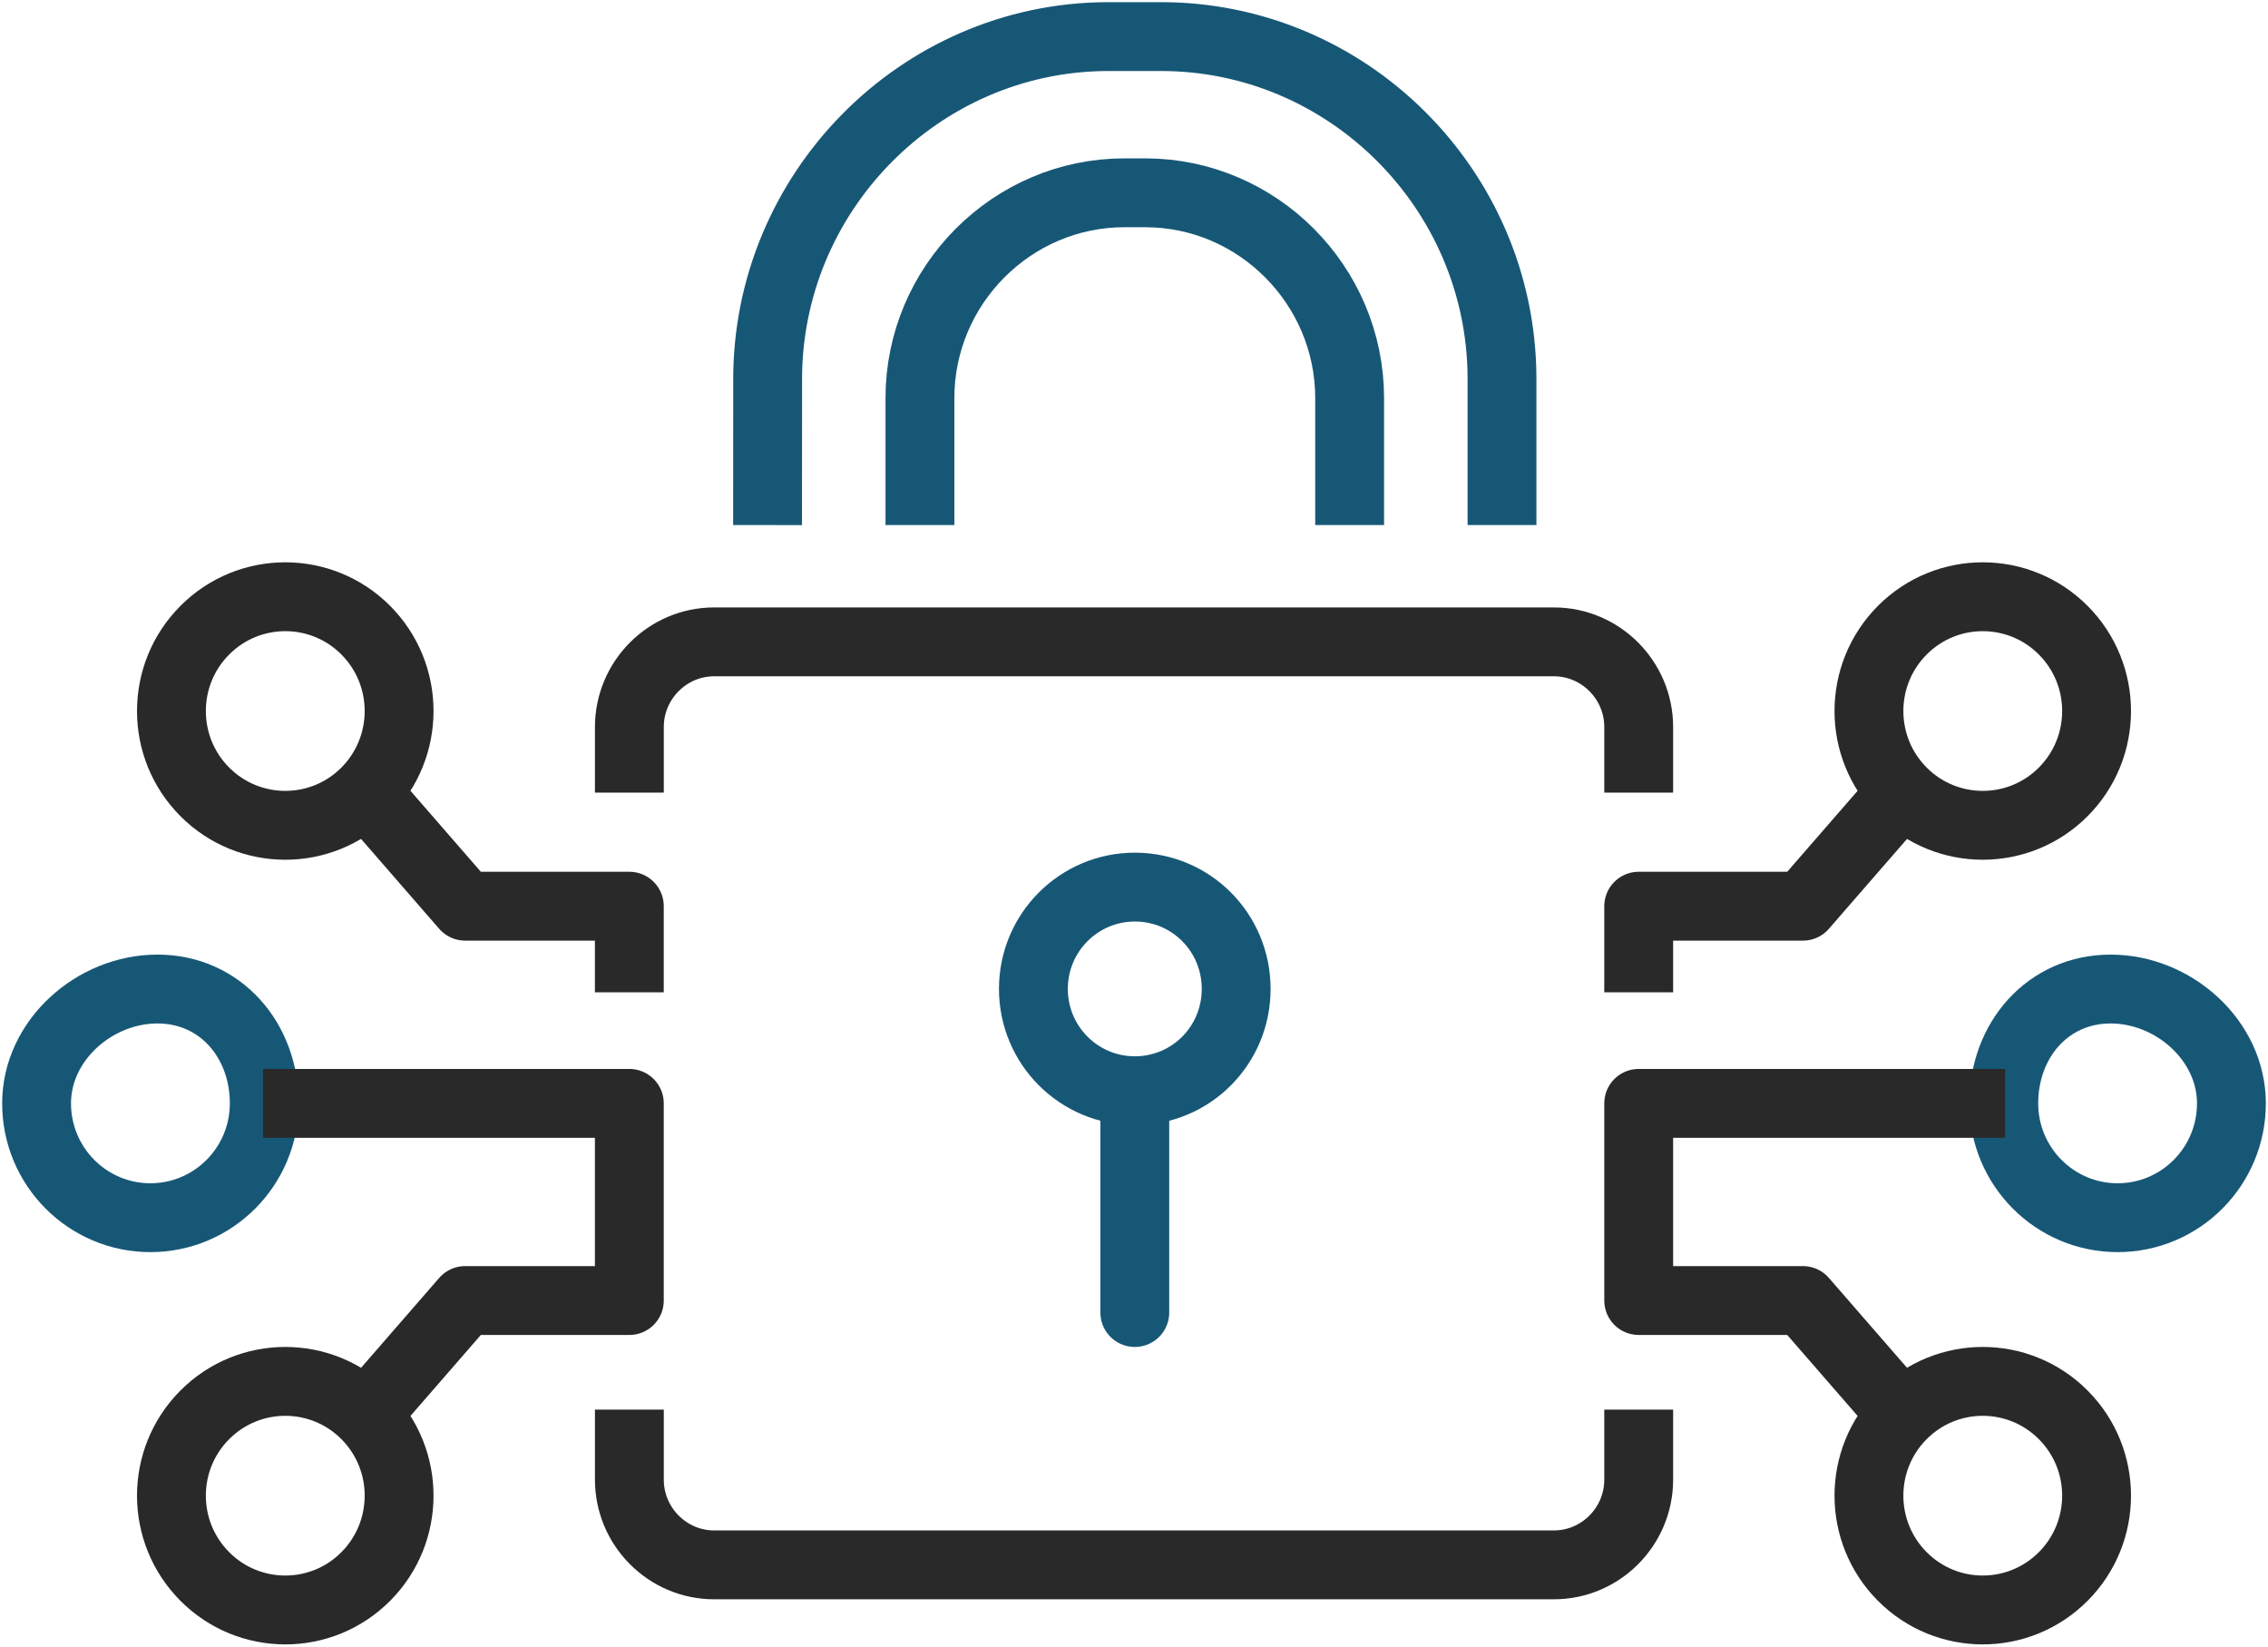
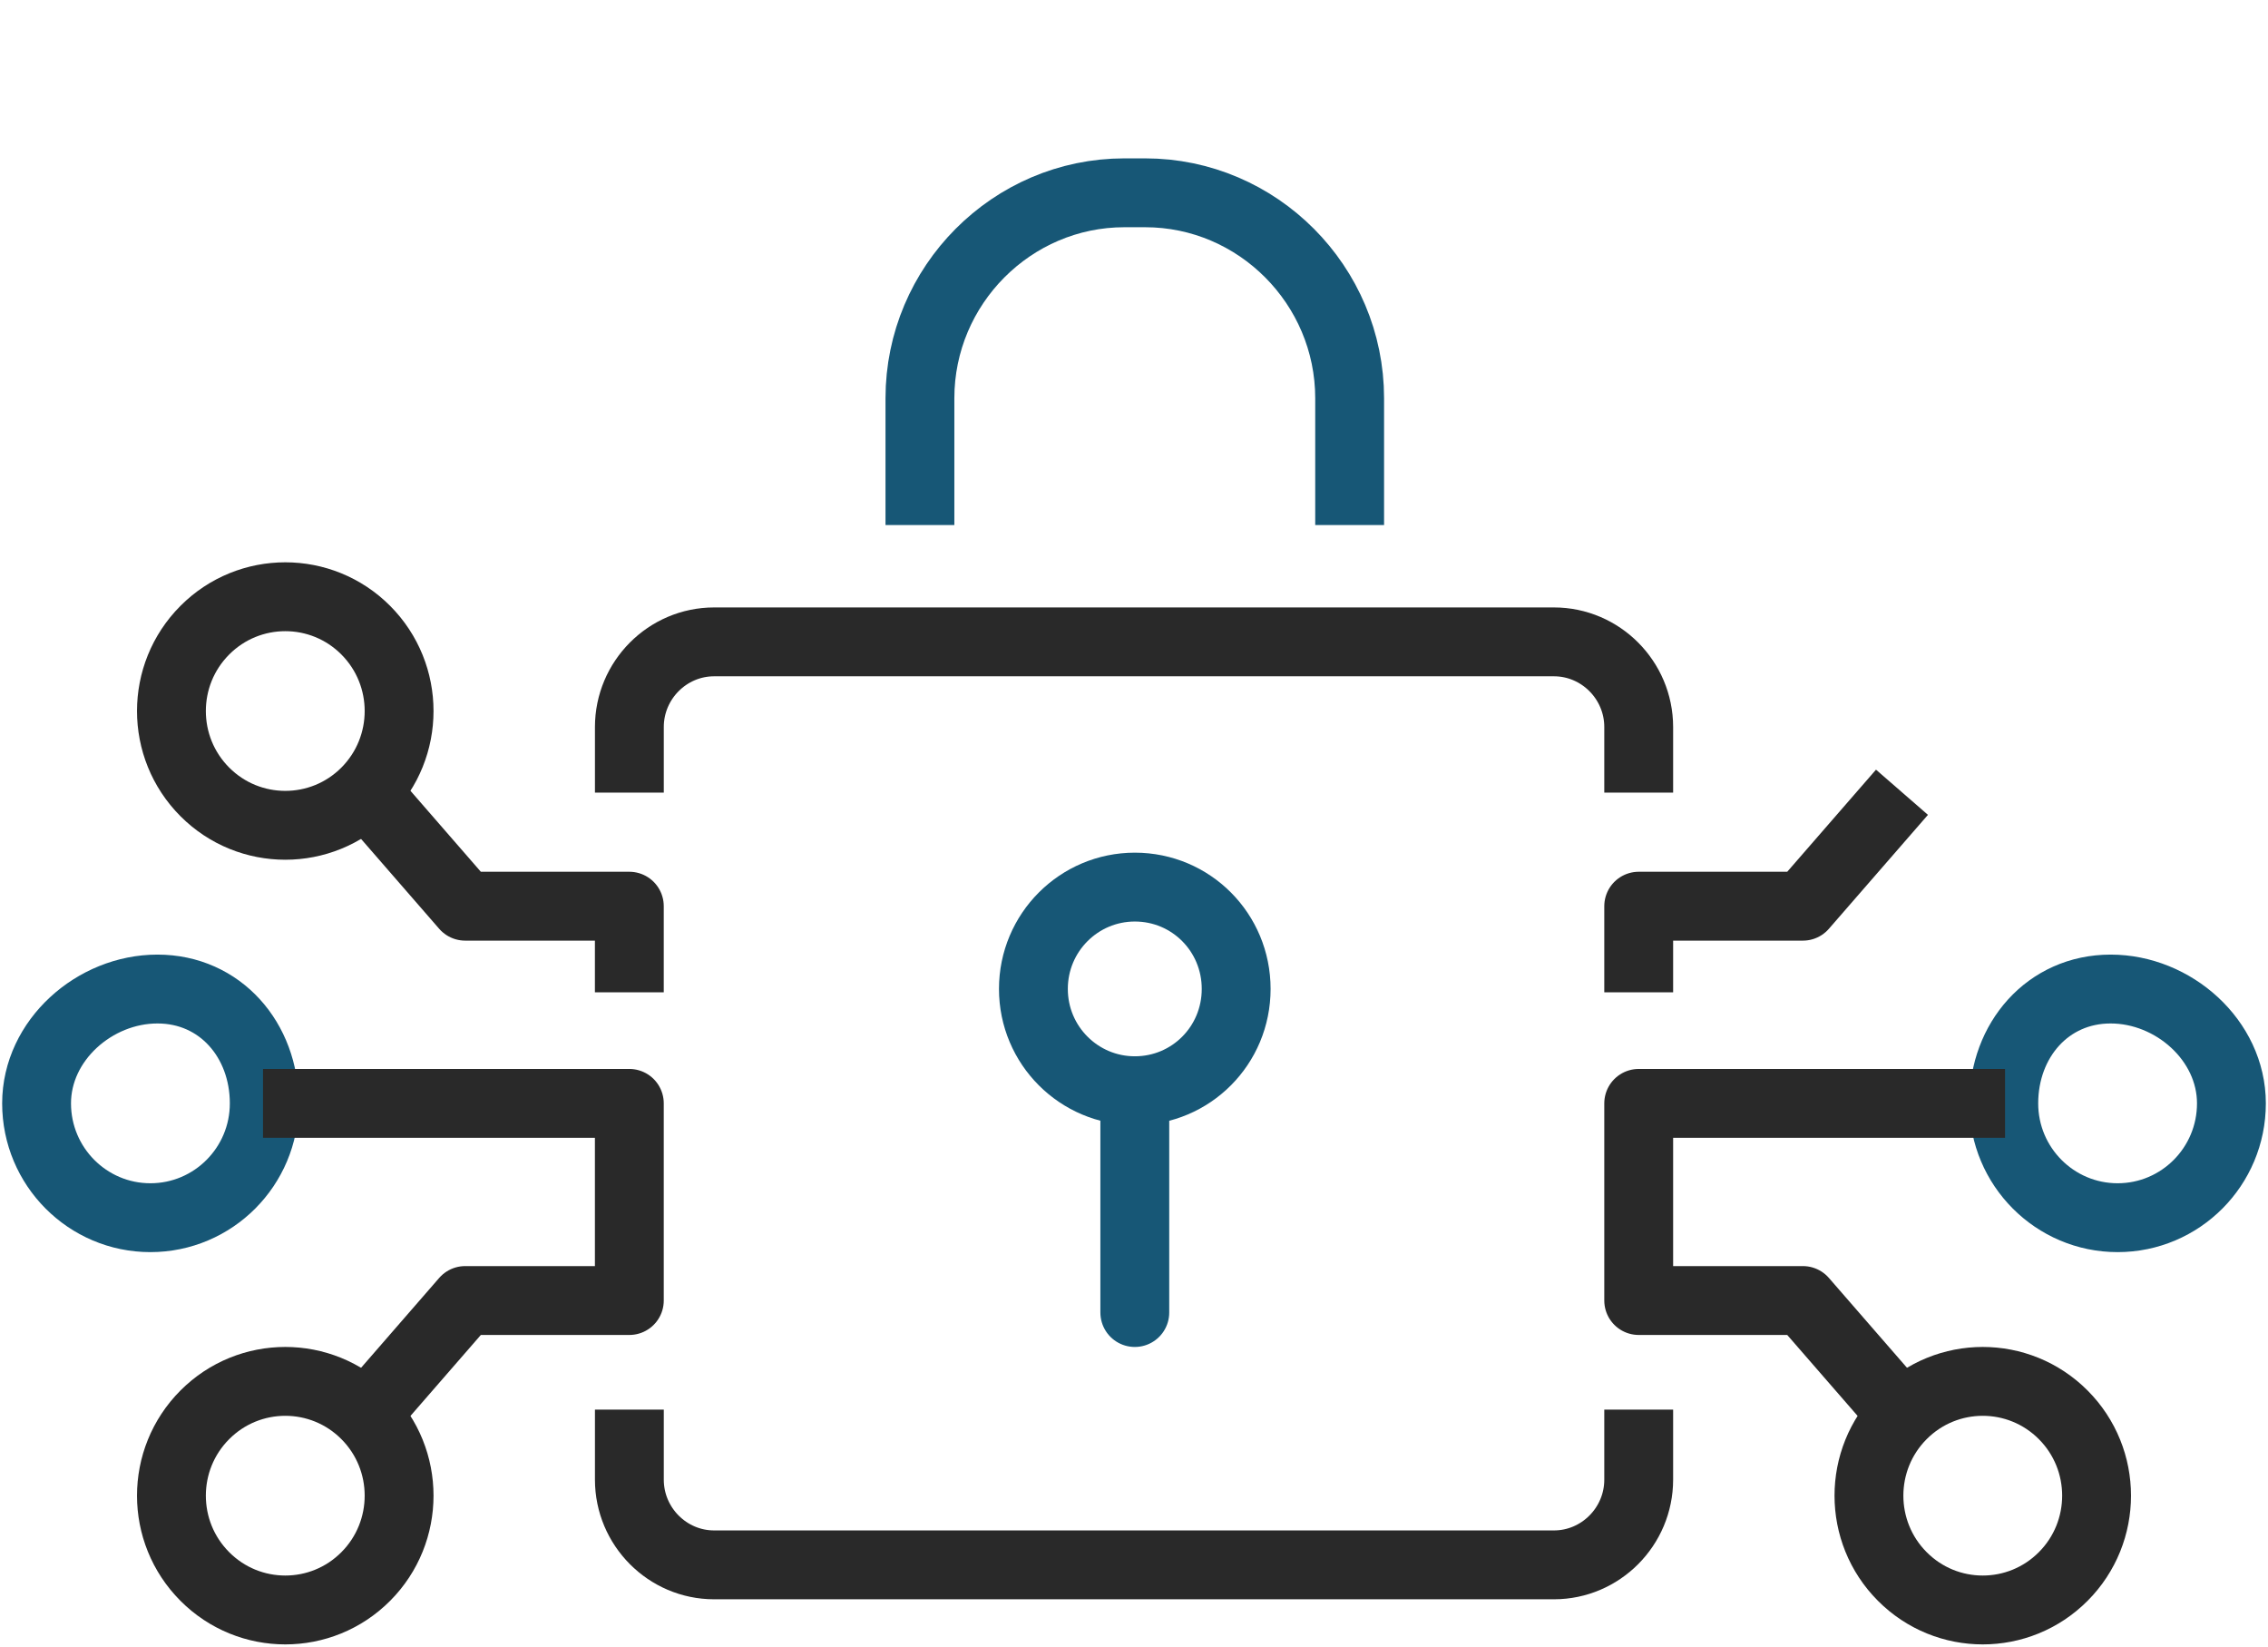
<svg xmlns="http://www.w3.org/2000/svg" width="62px" height="45px" viewBox="0 0 62 45" version="1.1">
  <title>PICTO_Sécuriser</title>
  <g id="DESKTOP" stroke="none" stroke-width="1" fill="none" fill-rule="evenodd">
    <g id="WF_Entreprise_Vente-de-Produit-affinitaires-Copy" transform="translate(-889, -870)" stroke-width="1.882">
      <g id="VOS-OBJECTIFS" transform="translate(48, 604)">
        <g id="Identifier-2" transform="translate(842, 258)">
          <g id="PICTO_Sécuriser" transform="translate(0, 9)">
-             <path d="M19.983,13.35 L19.985,9.415 C19.957,4.269 24.129,0.027 29.253,0 L30.691,0 C35.817,-0.027 40.031,4.16 40.06,9.306 L40.06,13.35" id="Stroke-1" stroke="#175776" />
            <path d="M24.148,13.35 L24.148,9.883 C24.148,6.795 26.663,4.269 29.738,4.269 L30.304,4.269 C33.38,4.269 35.895,6.795 35.895,9.883 L35.895,13.35" id="Stroke-3" stroke="#175776" />
            <line x1="30.022" y1="29.139" x2="30.022" y2="34.871" id="Stroke-5" stroke="#175776" stroke-linecap="round" />
            <path d="M32.793,26.027 C32.793,27.57 31.56,28.809 30.023,28.809 C28.496,28.809 27.25,27.57 27.25,26.027 C27.25,24.484 28.496,23.244 30.023,23.244 C31.56,23.244 32.793,24.484 32.793,26.027 Z" id="Stroke-7" stroke="#175776" />
            <path d="M3.304,26.03 C5.024,26.03 6.224,27.428 6.224,29.155 C6.224,30.88 4.831,32.279 3.111,32.279 C1.393,32.279 0,30.88 0,29.155 C0,27.428 1.585,26.03 3.304,26.03 Z" id="Stroke-9" stroke="#175776" stroke-linejoin="round" />
            <path d="M8.999,16.223 C10.214,17.443 10.214,19.422 8.999,20.642 C7.785,21.86 5.814,21.86 4.599,20.642 C3.382,19.422 3.382,17.443 4.599,16.223 C5.814,15.004 7.785,15.004 8.999,16.223 Z" id="Stroke-11" stroke="#292929" stroke-linejoin="round" />
            <path d="M8.999,42.085 C10.214,40.866 10.214,38.886 8.999,37.667 C7.785,36.448 5.814,36.448 4.599,37.667 C3.382,38.886 3.382,40.866 4.599,42.085 C5.814,43.305 7.785,43.305 8.999,42.085 Z" id="Stroke-13" stroke="#292929" stroke-linejoin="round" />
            <path d="M56.698,26.03 C54.979,26.03 53.777,27.428 53.777,29.155 C53.777,30.88 55.171,32.279 56.889,32.279 C58.608,32.279 60,30.88 60,29.155 C60,27.428 58.415,26.03 56.698,26.03 Z" id="Stroke-15" stroke="#175776" stroke-linejoin="round" />
-             <path d="M51.003,16.223 C49.787,17.443 49.787,19.422 51.003,20.642 C52.217,21.86 54.187,21.86 55.402,20.642 C56.618,19.422 56.618,17.443 55.402,16.223 C54.187,15.004 52.217,15.004 51.003,16.223 Z" id="Stroke-17" stroke="#292929" stroke-linejoin="round" />
            <path d="M51.003,42.085 C49.787,40.866 49.787,38.886 51.003,37.667 C52.217,36.448 54.187,36.448 55.402,37.667 C56.618,38.886 56.618,40.866 55.402,42.085 C54.187,43.305 52.217,43.305 51.003,42.085 Z" id="Stroke-19" stroke="#292929" stroke-linejoin="round" />
            <polyline id="Stroke-21" stroke="#292929" stroke-linejoin="round" points="50.994 20.652 48.286 23.766 43.797 23.766 43.797 26.119" />
            <polyline id="Stroke-23" stroke="#292929" stroke-linejoin="round" points="50.994 37.657 48.286 34.543 43.797 34.543 43.797 29.155 53.812 29.155" />
            <polyline id="Stroke-25" stroke="#292929" stroke-linejoin="round" points="9.008 20.652 11.716 23.766 16.204 23.766 16.204 26.119" />
            <polyline id="Stroke-27" stroke="#292929" stroke-linejoin="round" points="9.008 37.657 11.716 34.543 16.204 34.543 16.204 29.155 6.19 29.155" />
            <path d="M43.797,20.662 L43.797,18.869 C43.797,17.589 42.754,16.542 41.48,16.542 L18.522,16.542 C17.247,16.542 16.205,17.589 16.205,18.869 L16.205,20.662" id="Stroke-29" stroke="#292929" stroke-linejoin="round" />
            <path d="M43.797,37.525 L43.797,39.439 C43.797,40.72 42.754,41.767 41.48,41.767 L18.522,41.767 C17.247,41.767 16.205,40.72 16.205,39.439 L16.205,37.525" id="Stroke-31" stroke="#292929" stroke-linejoin="round" />
          </g>
        </g>
      </g>
    </g>
  </g>
</svg>